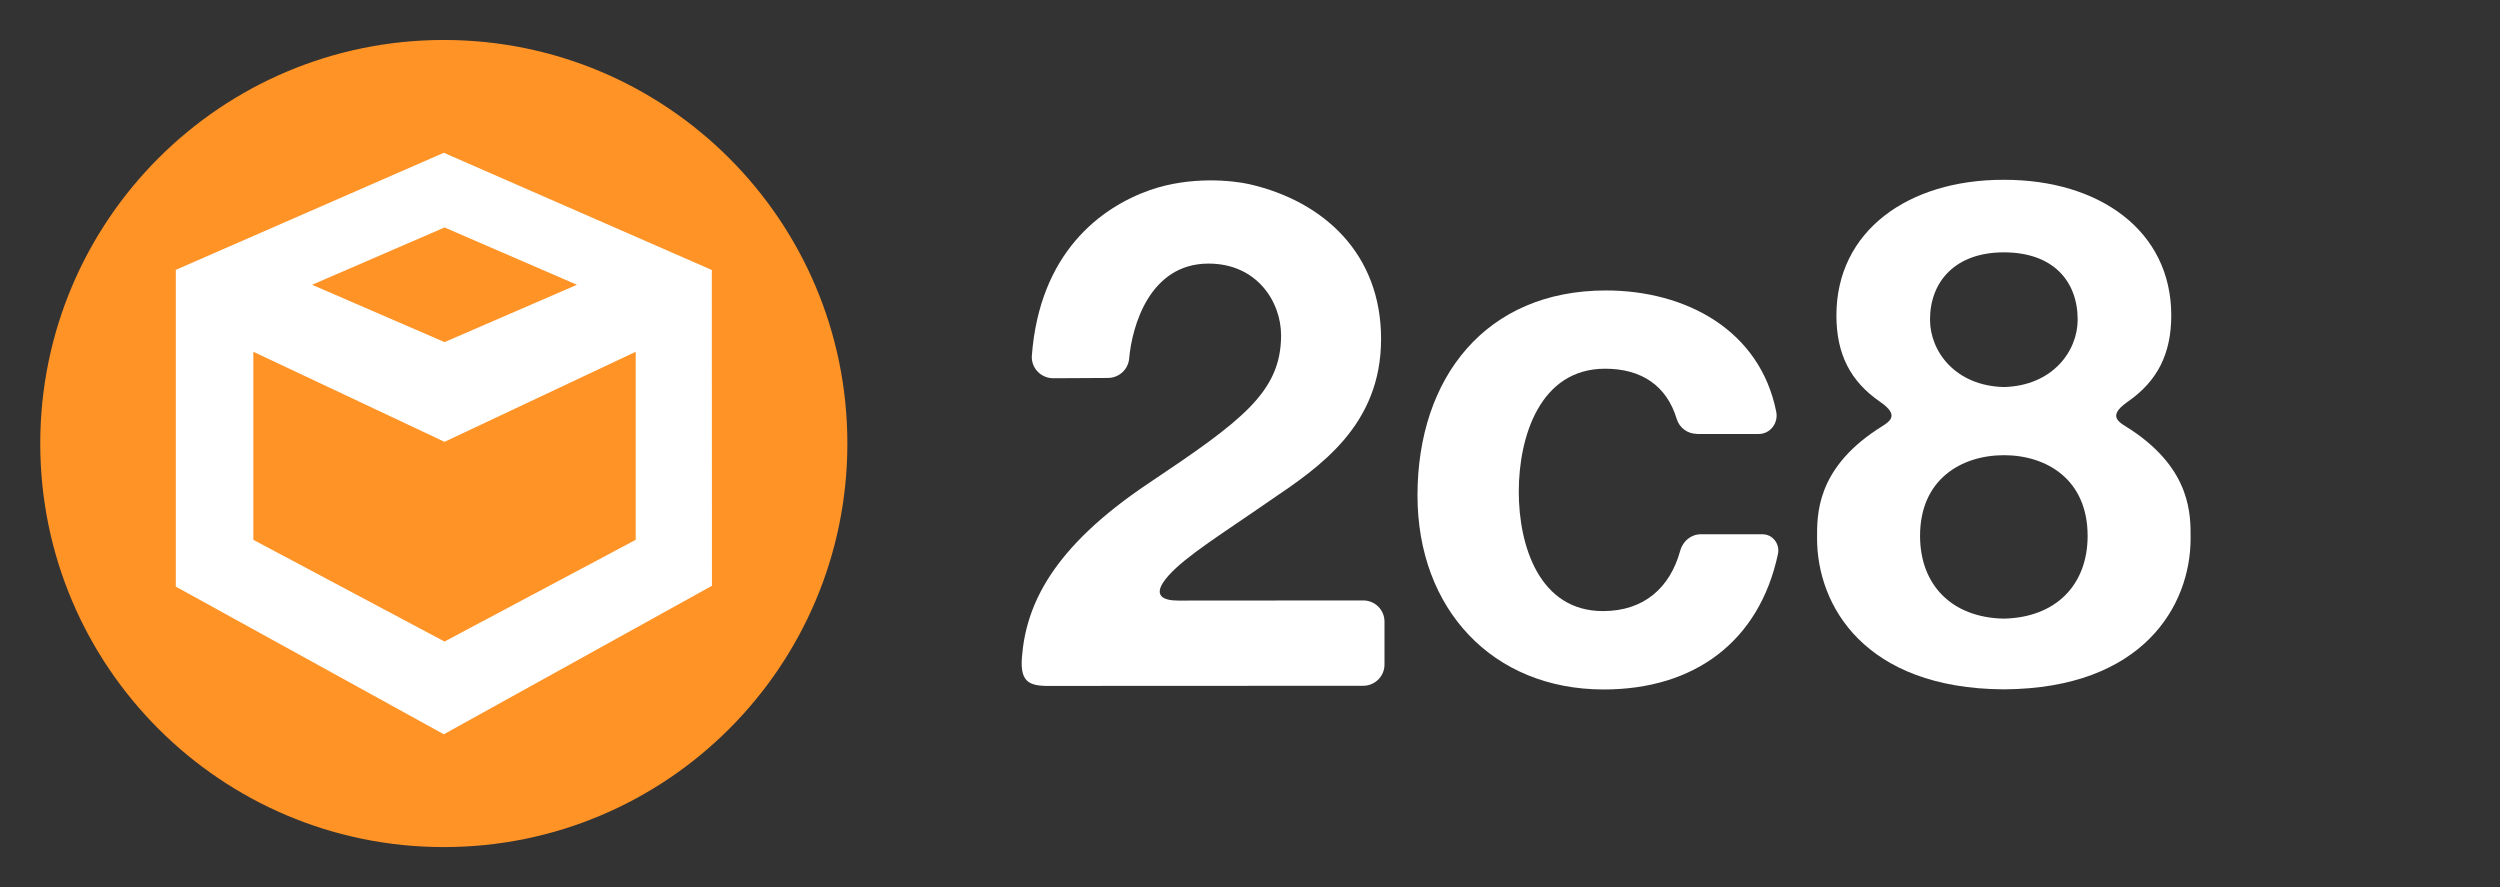
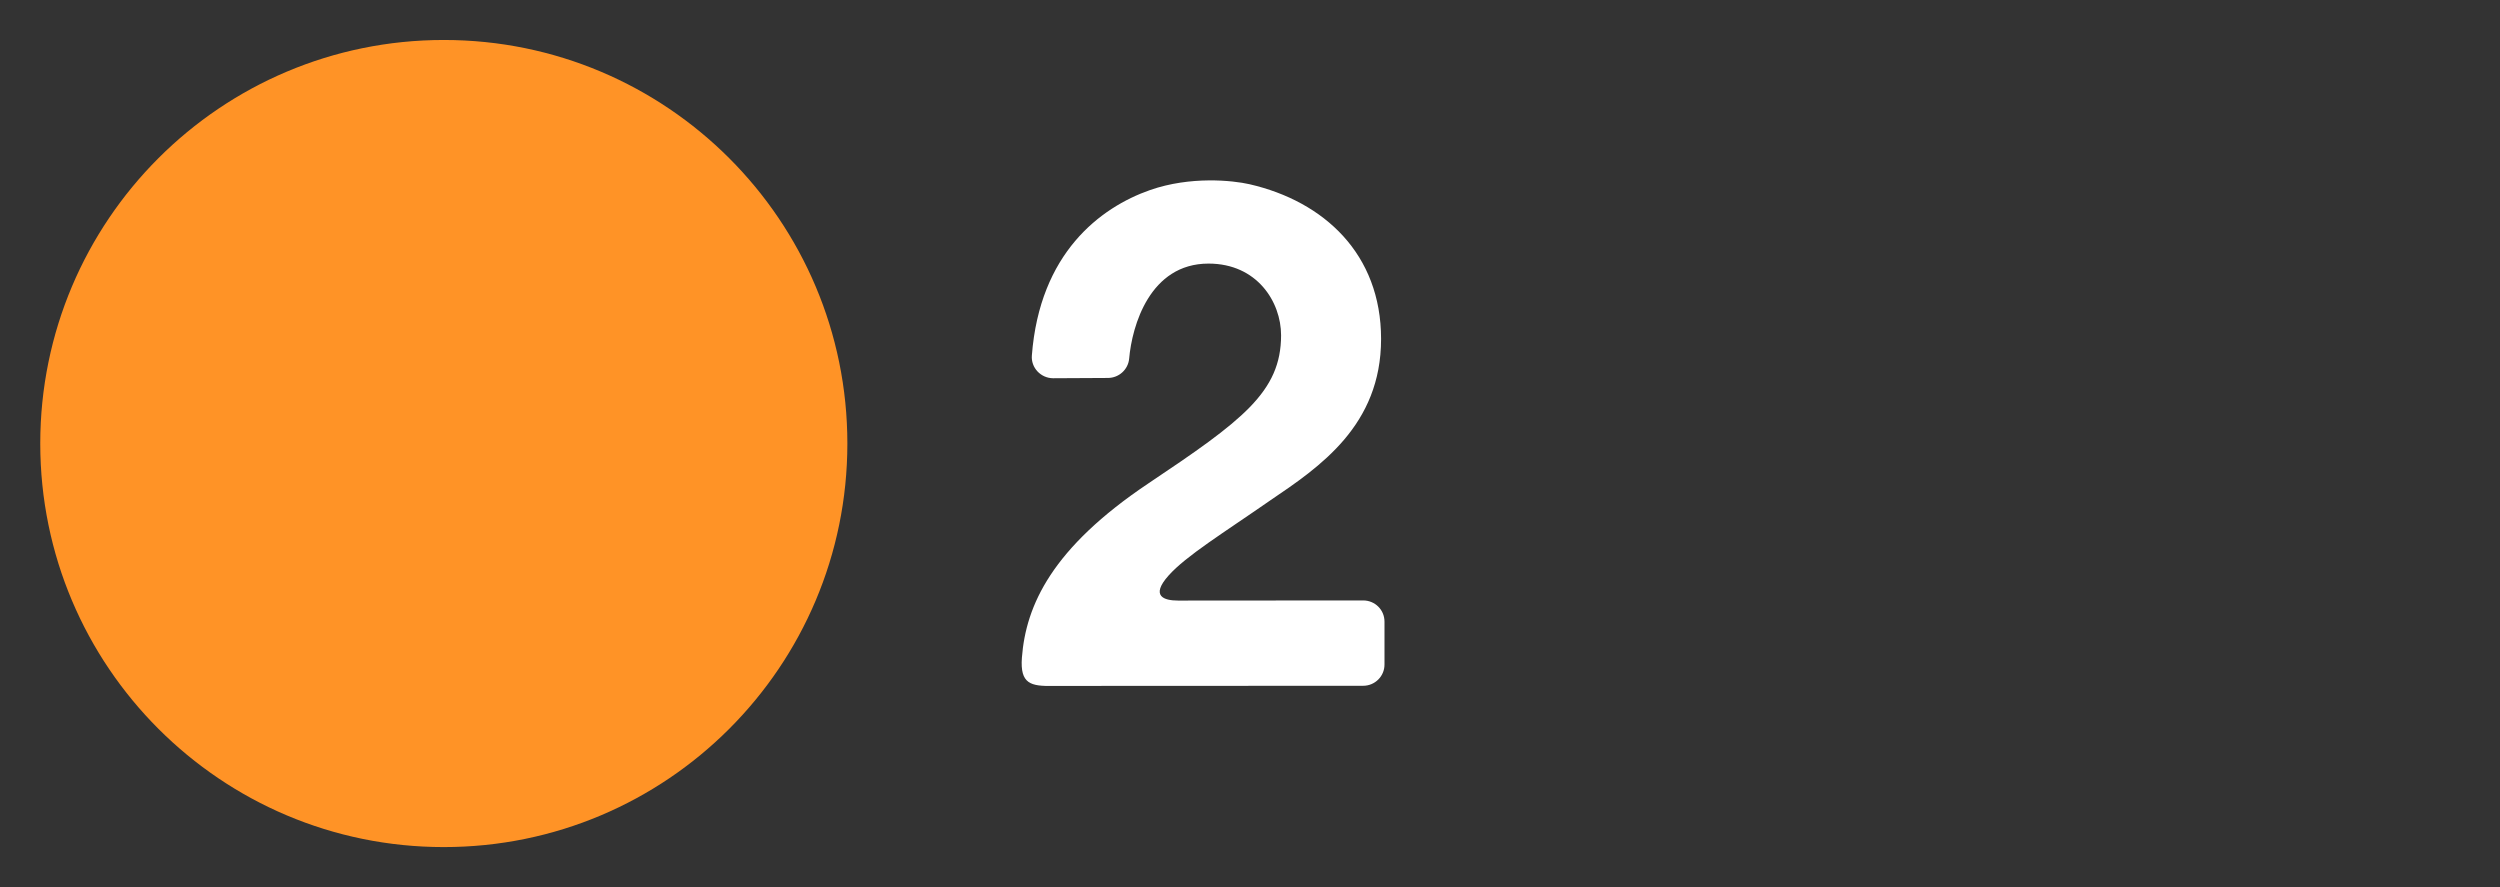
<svg xmlns="http://www.w3.org/2000/svg" xmlns:ns1="http://sodipodi.sourceforge.net/DTD/sodipodi-0.dtd" xmlns:ns2="http://www.inkscape.org/namespaces/inkscape" version="1.1" id="Lager_1" x="0px" y="0px" viewBox="0 0 175.75 62.36" style="enable-background:new 0 0 175.75 62.36;" xml:space="preserve" ns1:docname="Logo 2c8 neg.svg" ns2:version="0.92.3 (2405546, 2018-03-11)">
  <rect x="0" y="0" width="175.75" height="62.36" fill="#333333" stroke="none" />
  <defs id="defs21" />
  <ns1:namedview pagecolor="#ffffff" bordercolor="#666666" borderopacity="1" objecttolerance="10" gridtolerance="10" guidetolerance="10" ns2:pageopacity="0" ns2:pageshadow="2" ns2:window-width="1920" ns2:window-height="1137" id="namedview19" showgrid="false" ns2:zoom="1.6159317" ns2:cx="87.875" ns2:cy="31.18" ns2:window-x="4648" ns2:window-y="-8" ns2:window-maximized="1" ns2:current-layer="g14" />
  <style type="text/css" id="style2">
	.st0{fill:#FFFFFF;}
	.st1{fill:#F2912F;}
</style>
  <path class="st0" d="M77.88,26.57c0.78,0,1.43-0.59,1.5-1.36c0.2-2.3,1.45-6.68,5.58-6.68c3.41,0,5.1,2.69,5.1,5.04  c0,3.99-2.75,6.01-9.34,10.42c-6.76,4.53-8.6,8.55-8.88,12.24c-0.14,1.86,0.63,2.02,2.2,1.99l21.79-0.01c0.83,0,1.5-0.67,1.5-1.49  l0-3.02c0-0.83-0.67-1.49-1.5-1.49c0,0-12.03,0.01-13.01,0.01s-1.97-0.3-0.67-1.76c1.24-1.39,3.85-2.99,7.16-5.29  c3.46-2.34,7.78-5.26,7.78-11.34c0-5.97-4-9.67-9.25-10.88c-1.19-0.27-4.15-0.58-6.99,0.41c-3.51,1.23-7.76,4.44-8.31,11.63  c-0.07,0.86,0.63,1.6,1.5,1.6L77.88,26.57z" id="path4" />
  <g id="g8">
-     <path class="st0" d="M119.29,30.5c-0.65,0-1.23-0.42-1.42-1.06c-0.7-2.3-2.44-3.52-5.03-3.52c-4.56,0-6.07,4.74-6.07,8.65   c0,3.81,1.45,8.39,5.92,8.39c2.9,0,4.72-1.66,5.43-4.25c0.19-0.68,0.77-1.15,1.45-1.15h4.34c0.71,0,1.23,0.68,1.08,1.39   c-1.32,6.17-5.89,9.52-12.25,9.52c-7.82,0-13.09-5.66-13.09-13.64c0-8.29,4.81-14.41,13.24-14.41c5.63,0,10.84,2.79,11.98,8.53   c0.16,0.8-0.43,1.56-1.23,1.56H119.29z" id="path6" />
-   </g>
-   <path class="st0" d="M149.82,30.22c-0.77-0.51-1.8-0.89-0.24-1.98c2.09-1.45,3.06-3.37,3.06-6.07c0-5.95-5.05-9.53-11.73-9.53  c-0.01,0-0.03,0-0.04,0c-0.01,0-0.03,0-0.04,0c-6.68,0-11.73,3.59-11.73,9.53c0,2.7,0.96,4.62,3.06,6.07  c1.57,1.08,0.53,1.46-0.24,1.98c-4.26,2.83-4.18,6.02-4.18,7.63c0,4.74,3.36,10.54,13.08,10.61v0c0.02,0,0.04,0,0.05,0  c0.02,0,0.04,0,0.05,0v0c9.72-0.07,13.08-5.87,13.08-10.61C154,36.24,154.08,33.05,149.82,30.22z M140.87,17.74  c3.49,0,5.19,2.05,5.19,4.73c0,2.22-1.77,4.65-5.19,4.74c-3.42-0.09-5.19-2.51-5.19-4.74C135.68,19.8,137.45,17.74,140.87,17.74z   M140.87,43.49c-3.66-0.07-5.89-2.37-5.89-5.82c0-3.96,2.88-5.66,5.89-5.67c3,0,5.89,1.7,5.89,5.67  C146.76,41.12,144.53,43.41,140.87,43.49z" id="path10" />
+     </g>
  <g id="g14">
    <path class="st1" d="M31.2,59.55c15.67,0,28.37-12.7,28.37-28.37c0-15.67-12.7-28.37-28.37-28.37S2.83,15.51,2.83,31.18   C2.83,46.85,15.54,59.55,31.2,59.55" id="path12" style="fill:#ff9326;fill-opacity:1" />
  </g>
-   <path class="st0" d="M44.69,37.95L31.25,45.1l-13.44-7.15V24.73l13.44,6.33l13.44-6.33V37.95z M40.56,20.02l-9.31,4.03l-9.31-4.03  l9.31-4.03L40.56,20.02z M50.05,41.18l-0.01-22.2L31.2,10.74l-18.84,8.23v22.27L31.2,51.62L50.05,41.18z" id="path16" />
  <style id="style830" type="text/css">
	.st0{fill:#FFFFFF;}
	.st1{fill:#F2912F;}
</style>
</svg>